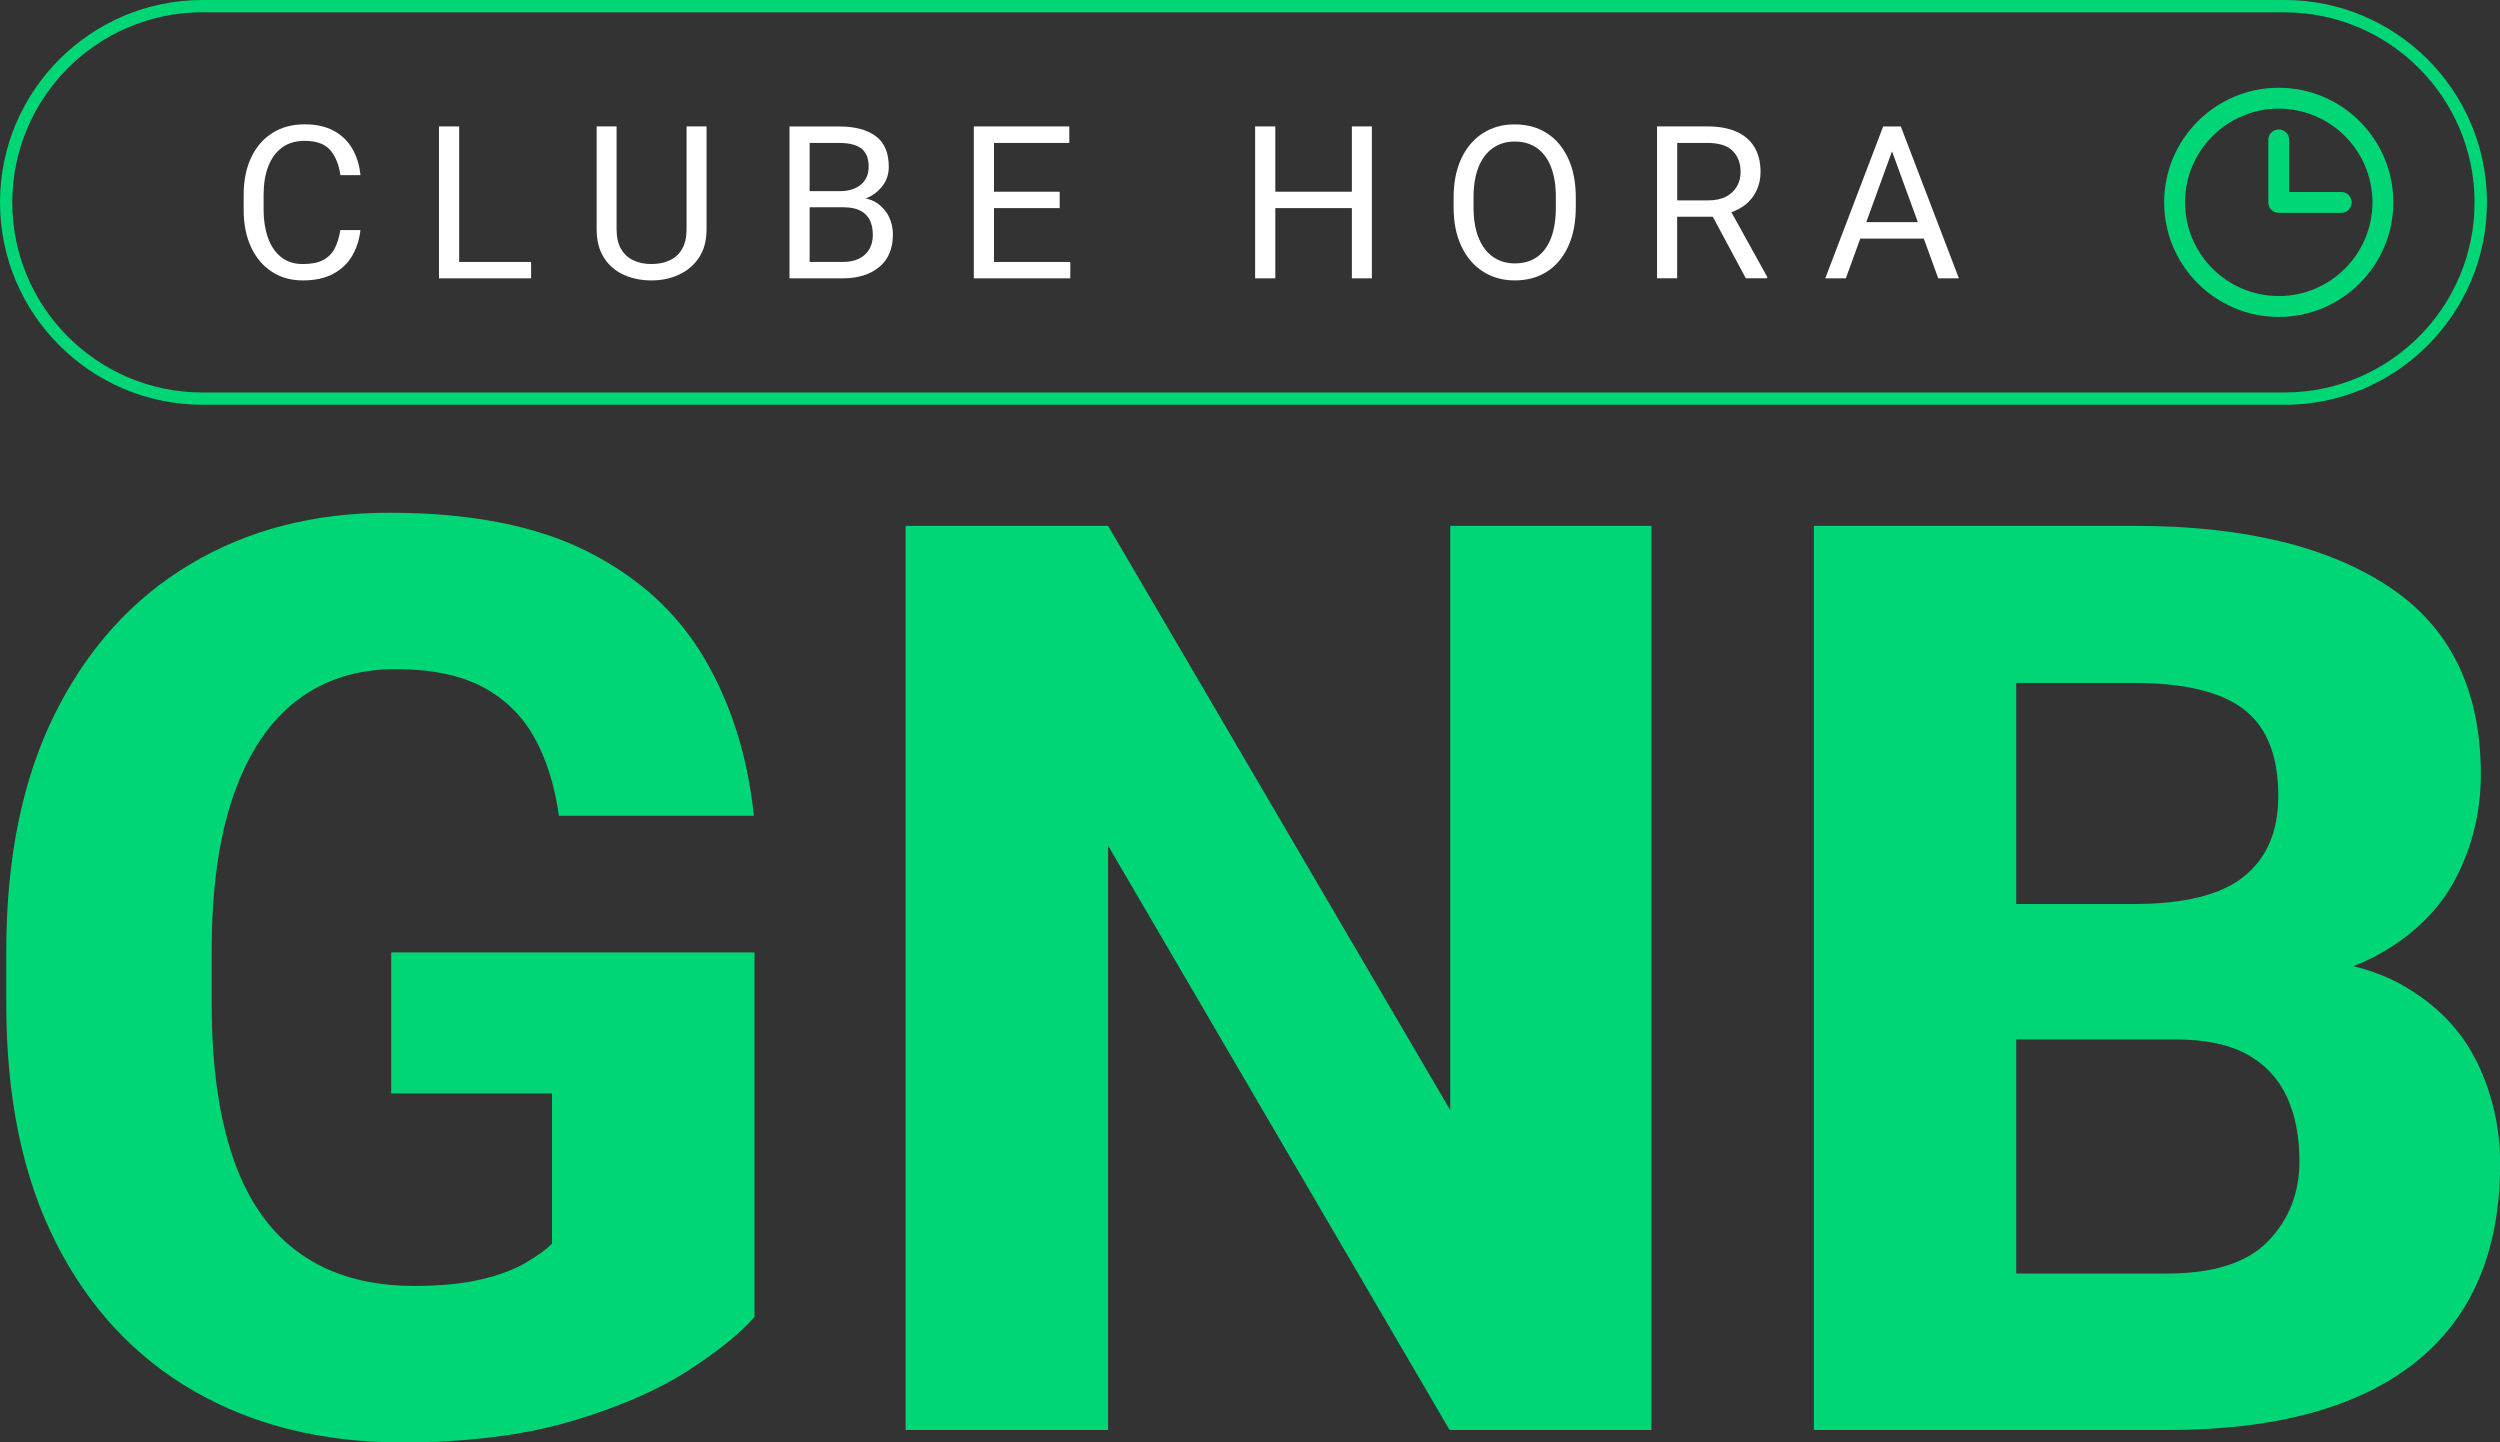
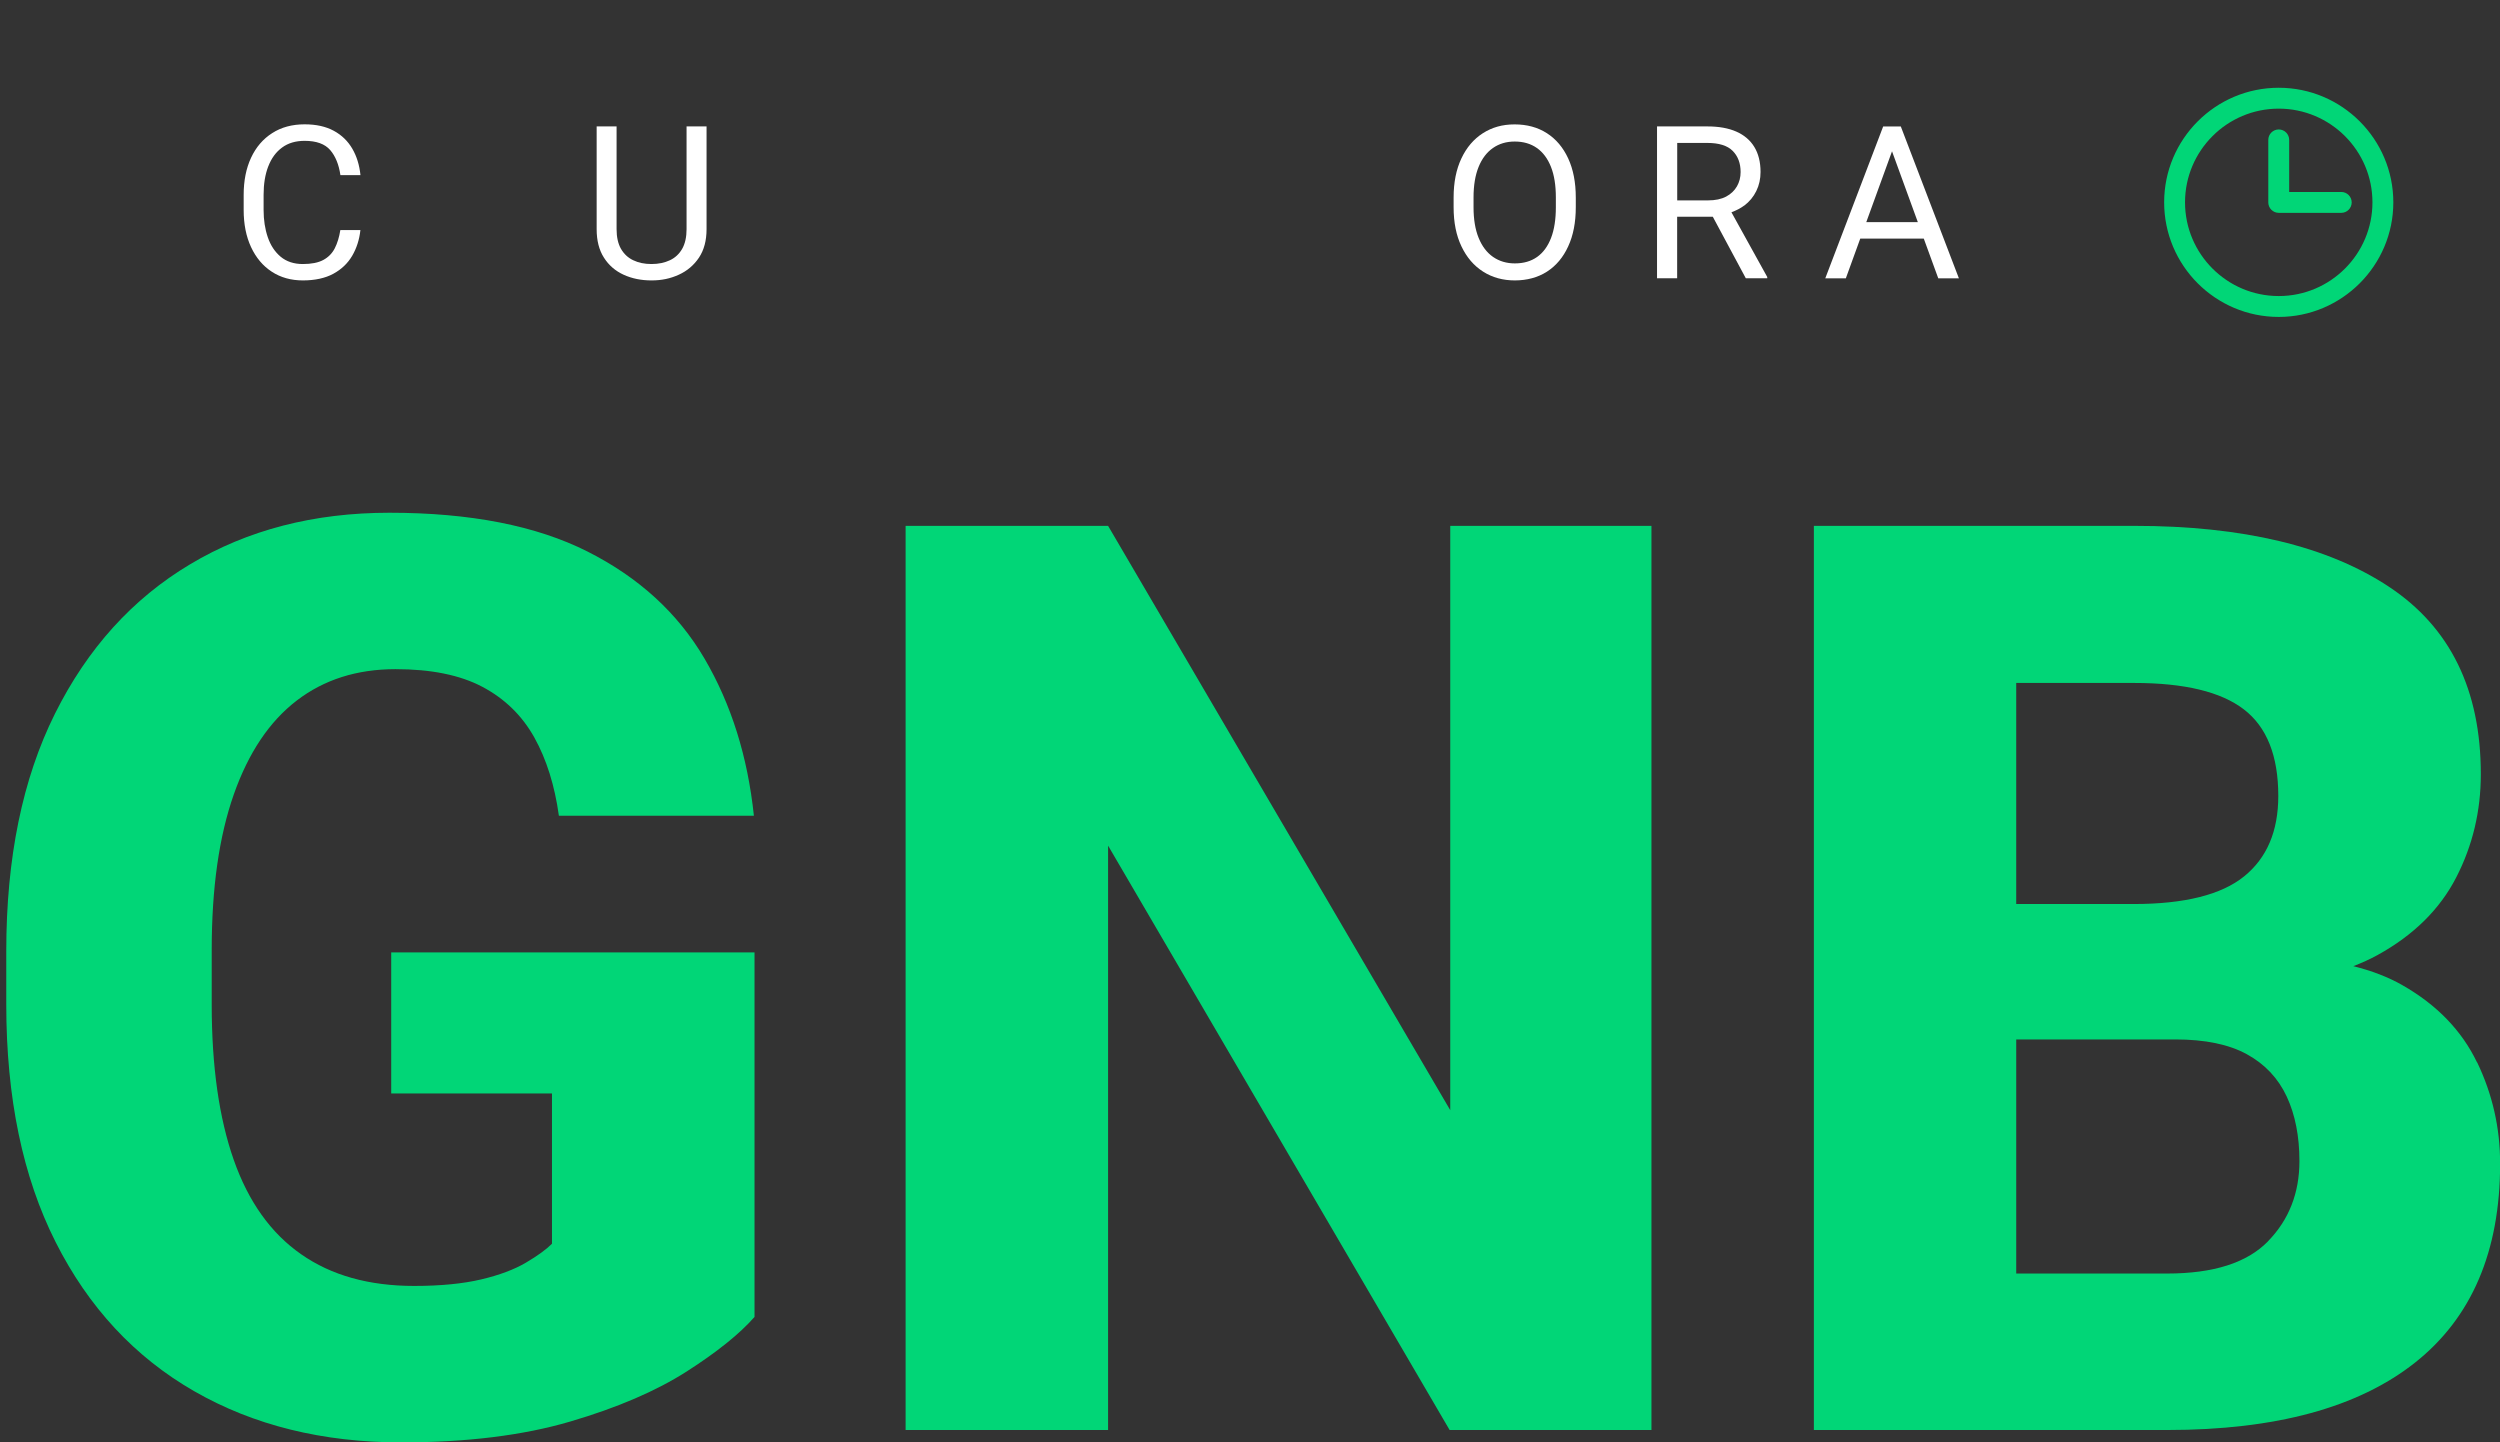
<svg xmlns="http://www.w3.org/2000/svg" id="Layer_2" data-name="Layer 2" viewBox="0 0 395.12 227.97">
  <rect x="0" y="0" width="395.12" height="227.97" fill="#333333" stroke="none" />
  <defs>
    <style>      .cls-1 {        fill: #fff;      }      .cls-2 {        fill: #01d677;      }    </style>
  </defs>
  <g id="Layer_1-2" data-name="Layer 1">
    <g>
      <g>
        <path class="cls-2" d="m61.82,172.82h25.42v23.75c-.92.92-2.29,1.91-4.12,2.99-1.83,1.08-4.19,1.97-7.07,2.65-2.88.68-6.41,1.03-10.6,1.03-7.13,0-13.09-1.67-17.86-5.01-4.78-3.33-8.33-8.31-10.65-14.92-2.32-6.61-3.48-14.79-3.48-24.54v-8.64c0-9.75,1.16-17.93,3.48-24.54,2.32-6.61,5.64-11.56,9.96-14.87,4.32-3.31,9.52-4.96,15.61-4.96,5.63,0,10.21.93,13.74,2.8,3.53,1.87,6.26,4.53,8.2,8,1.93,3.47,3.22,7.59,3.88,12.37h30.82c-.98-9.35-3.58-17.63-7.8-24.83-4.22-7.2-10.39-12.84-18.5-16.93-8.11-4.09-18.55-6.13-31.31-6.13-11.91,0-22.41,2.71-31.5,8.15-9.1,5.43-16.21,13.3-21.35,23.6-5.14,10.31-7.7,22.82-7.7,37.54v8.44c0,14.72,2.6,27.24,7.8,37.54,5.2,10.31,12.49,18.16,21.89,23.56,9.39,5.4,20.3,8.1,32.73,8.1,10.34,0,19.24-1.1,26.69-3.29,7.46-2.19,13.59-4.83,18.4-7.9,4.81-3.08,8.39-5.95,10.75-8.64v-57.61h-57.42v22.28Z" />
        <polygon class="cls-2" points="229.21 175.46 175.13 83.11 143.13 83.11 143.13 226.01 175.13 226.01 175.13 133.65 229.11 226.01 261.01 226.01 261.01 83.11 229.21 83.11 229.21 175.46" />
        <path class="cls-2" d="m391.49,167.91c-2.42-5.04-6.36-9.11-11.82-12.22-2.26-1.29-4.85-2.27-7.73-2.99,1.36-.53,2.66-1.11,3.85-1.77,5.69-3.14,9.83-7.23,12.42-12.27s3.88-10.47,3.88-16.29c0-13.35-4.84-23.23-14.53-29.64-9.68-6.41-23.1-9.62-40.24-9.62h-50.64v142.9h55.85c17.14,0,30.19-3.55,39.16-10.65,8.96-7.1,13.45-17.58,13.45-31.46,0-5.63-1.21-10.96-3.63-16Zm-54.18-59.97c7.92,0,13.69,1.39,17.32,4.17,3.63,2.78,5.45,7.34,5.45,13.69,0,5.56-1.8,9.8-5.4,12.71-3.6,2.91-9.42,4.37-17.47,4.37h-18.55v-34.94h18.65Zm21.15,88.24c-3.3,3.4-8.62,5.1-15.95,5.1h-23.85v-37h25.13c4.71,0,8.49.78,11.34,2.35,2.85,1.57,4.94,3.8,6.28,6.67,1.34,2.88,2.01,6.28,2.01,10.21,0,5.04-1.65,9.26-4.96,12.66Z" />
      </g>
      <g>
-         <path class="cls-2" d="m361.07,63.97H31.99C14.35,63.97,0,49.62,0,31.99S14.35,0,31.99,0h329.08c17.64,0,31.99,14.35,31.99,31.99s-14.35,31.99-31.99,31.99ZM31.99,1.94C15.42,1.94,1.94,15.42,1.94,31.99s13.48,30.04,30.04,30.04h329.08c16.57,0,30.04-13.48,30.04-30.04s-13.48-30.04-30.04-30.04H31.99Z" />
        <g>
          <path class="cls-1" d="m42.4,26.3c.49-1.28,1.21-2.27,2.18-2.98.96-.71,2.15-1.06,3.57-1.06,1.86,0,3.2.49,4.04,1.46.83.97,1.37,2.29,1.61,3.96h3.17c-.16-1.58-.59-2.98-1.29-4.18-.7-1.2-1.67-2.15-2.93-2.83-1.25-.68-2.79-1.02-4.6-1.02-1.98,0-3.69.46-5.13,1.39-1.45.92-2.56,2.22-3.34,3.89-.78,1.67-1.17,3.63-1.17,5.87v2.39c0,2.24.39,4.2,1.17,5.87.78,1.67,1.87,2.97,3.27,3.88,1.4.92,3.04,1.38,4.92,1.38s3.53-.35,4.81-1.05c1.29-.7,2.28-1.65,2.98-2.84.7-1.2,1.14-2.56,1.3-4.07h-3.17c-.18,1.12-.47,2.08-.88,2.88-.41.8-1.02,1.42-1.82,1.85-.8.43-1.88.64-3.23.64-1.42,0-2.58-.39-3.5-1.15-.92-.77-1.6-1.8-2.04-3.09-.44-1.29-.66-2.72-.66-4.29v-2.42c0-1.7.24-3.19.73-4.47Z" />
-           <polygon class="cls-1" points="72.57 19.98 69.38 19.98 69.38 43.99 71.94 43.99 72.57 43.99 83.94 43.99 83.94 41.4 72.57 41.4 72.57 19.98" />
          <path class="cls-1" d="m108.51,36.22c0,1.25-.23,2.29-.69,3.1-.46.81-1.11,1.42-1.94,1.81-.83.39-1.8.6-2.91.6s-2.06-.2-2.89-.6c-.83-.39-1.47-1-1.94-1.81-.46-.81-.69-1.85-.69-3.1v-16.24h-3.15v16.24c0,1.8.38,3.3,1.15,4.5.76,1.2,1.8,2.1,3.11,2.7,1.31.6,2.78.9,4.41.9s2.99-.3,4.31-.9c1.32-.6,2.39-1.5,3.19-2.7.8-1.2,1.2-2.7,1.2-4.5v-16.24h-3.16v16.24Z" />
-           <path class="cls-1" d="m138.64,32.11c-.52-.36-1.15-.59-1.82-.76.27-.11.55-.2.79-.34.89-.51,1.59-1.16,2.1-1.95.51-.8.76-1.69.76-2.68,0-2.23-.69-3.85-2.07-4.87-1.38-1.02-3.3-1.52-5.76-1.52h-7.86v24h8.41c2.4,0,4.32-.59,5.76-1.78,1.45-1.19,2.17-2.9,2.17-5.14,0-1.03-.21-1.98-.64-2.84-.42-.86-1.04-1.56-1.84-2.12Zm-6-9.52c1.57,0,2.74.3,3.51.89.76.59,1.14,1.55,1.14,2.87,0,1.21-.41,2.15-1.24,2.84-.83.68-1.93,1.02-3.31,1.02h-4.78v-7.62h4.68Zm4.06,17.65c-.84.78-2.01,1.16-3.51,1.16h-5.23v-8.64h5.37c1.08,0,1.96.18,2.64.53.68.35,1.18.85,1.5,1.5.32.65.48,1.42.48,2.31,0,1.32-.42,2.37-1.25,3.14Z" />
-           <polygon class="cls-1" points="157.1 32.89 167.48 32.89 167.48 30.3 157.1 30.3 157.1 22.59 169 22.59 169 19.98 157.1 19.98 156.45 19.98 153.91 19.98 153.91 43.99 156.45 43.99 157.1 43.99 169.16 43.99 169.16 41.4 157.1 41.4 157.1 32.89" />
-           <polygon class="cls-1" points="213.66 30.3 201.56 30.3 201.56 19.98 198.37 19.98 198.37 43.99 201.56 43.99 201.56 32.89 213.66 32.89 213.66 43.99 216.82 43.99 216.82 19.98 213.66 19.98 213.66 30.3" />
          <path class="cls-1" d="m244.48,21.05c-1.45-.93-3.15-1.39-5.1-1.39s-3.56.47-5.01,1.39c-1.45.93-2.59,2.26-3.4,3.99-.82,1.73-1.23,3.79-1.23,6.19v1.52c0,2.4.41,4.46,1.24,6.19.82,1.73,1.96,3.06,3.42,3.99,1.46.93,3.13,1.39,5.02,1.39s3.64-.46,5.08-1.39c1.44-.93,2.56-2.26,3.35-3.99.8-1.73,1.2-3.79,1.2-6.19v-1.52c0-2.4-.4-4.46-1.2-6.19-.8-1.73-1.92-3.06-3.37-3.99Zm1.42,11.7c0,1.92-.25,3.54-.76,4.86-.51,1.32-1.24,2.32-2.2,3-.96.68-2.13,1.02-3.52,1.02-1.31,0-2.45-.34-3.44-1.02-.98-.68-1.74-1.68-2.28-3-.54-1.32-.81-2.94-.81-4.86v-1.55c0-1.9.27-3.51.8-4.82.53-1.31,1.29-2.31,2.27-2.99.98-.68,2.12-1.02,3.43-1.02,1.38,0,2.54.34,3.51,1.02.97.68,1.71,1.68,2.23,2.99.52,1.32.77,2.92.77,4.82v1.55Z" />
          <path class="cls-1" d="m275.67,32.5c.83-.63,1.47-1.4,1.91-2.31.45-.91.67-1.91.67-3.01,0-1.56-.33-2.88-.98-3.95-.65-1.07-1.6-1.88-2.85-2.43-1.25-.55-2.77-.82-4.58-.82h-7.95v24h3.18v-9.73h5.63l5.22,9.73h3.39v-.2l-5.66-10.23c.74-.28,1.43-.62,2.01-1.06Zm-10.59-.83v-9.08h4.77c1.83,0,3.17.42,4,1.26.83.84,1.25,1.95,1.25,3.34,0,.82-.19,1.58-.58,2.26-.39.68-.96,1.22-1.71,1.62-.76.4-1.71.6-2.85.6h-4.86Z" />
-           <path class="cls-1" d="m306.34,43.99h3.26l-9.18-24h-2.79l-9.15,24h3.25l2.28-6.28h10.04l2.29,6.28Zm-11.38-8.88l4.07-11.2,4.08,11.2h-8.14Z" />
+           <path class="cls-1" d="m306.34,43.99h3.26l-9.18-24h-2.79l-9.15,24h3.25l2.28-6.28h10.04l2.29,6.28Zm-11.38-8.88l4.07-11.2,4.08,11.2Z" />
        </g>
      </g>
      <g>
        <path class="cls-2" d="m370.03,33.64h-9.88c-.91,0-1.65-.74-1.65-1.65v-9.88c0-.91.74-1.65,1.65-1.65s1.65.74,1.65,1.65v8.23h8.23c.91,0,1.65.74,1.65,1.65s-.74,1.65-1.65,1.65Z" />
        <path class="cls-2" d="m360.15,50.09c-9.99,0-18.11-8.12-18.11-18.11s8.12-18.11,18.11-18.11,18.11,8.13,18.11,18.11-8.13,18.11-18.11,18.11Zm0-32.92c-8.17,0-14.81,6.65-14.81,14.81s6.64,14.81,14.81,14.81,14.81-6.64,14.81-14.81-6.65-14.81-14.81-14.81Z" />
      </g>
    </g>
  </g>
</svg>